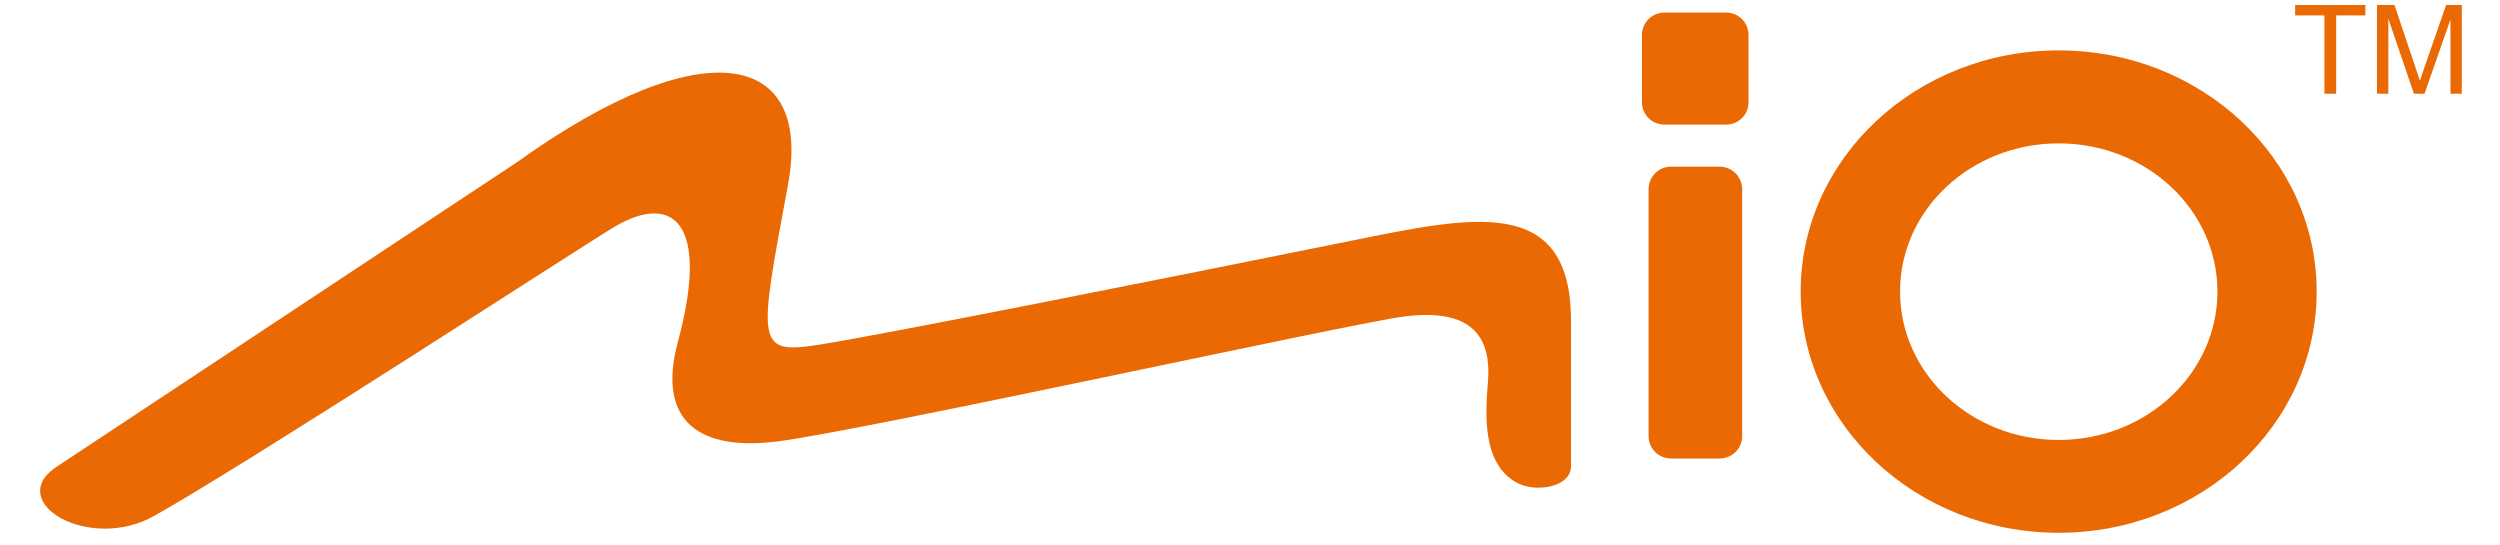
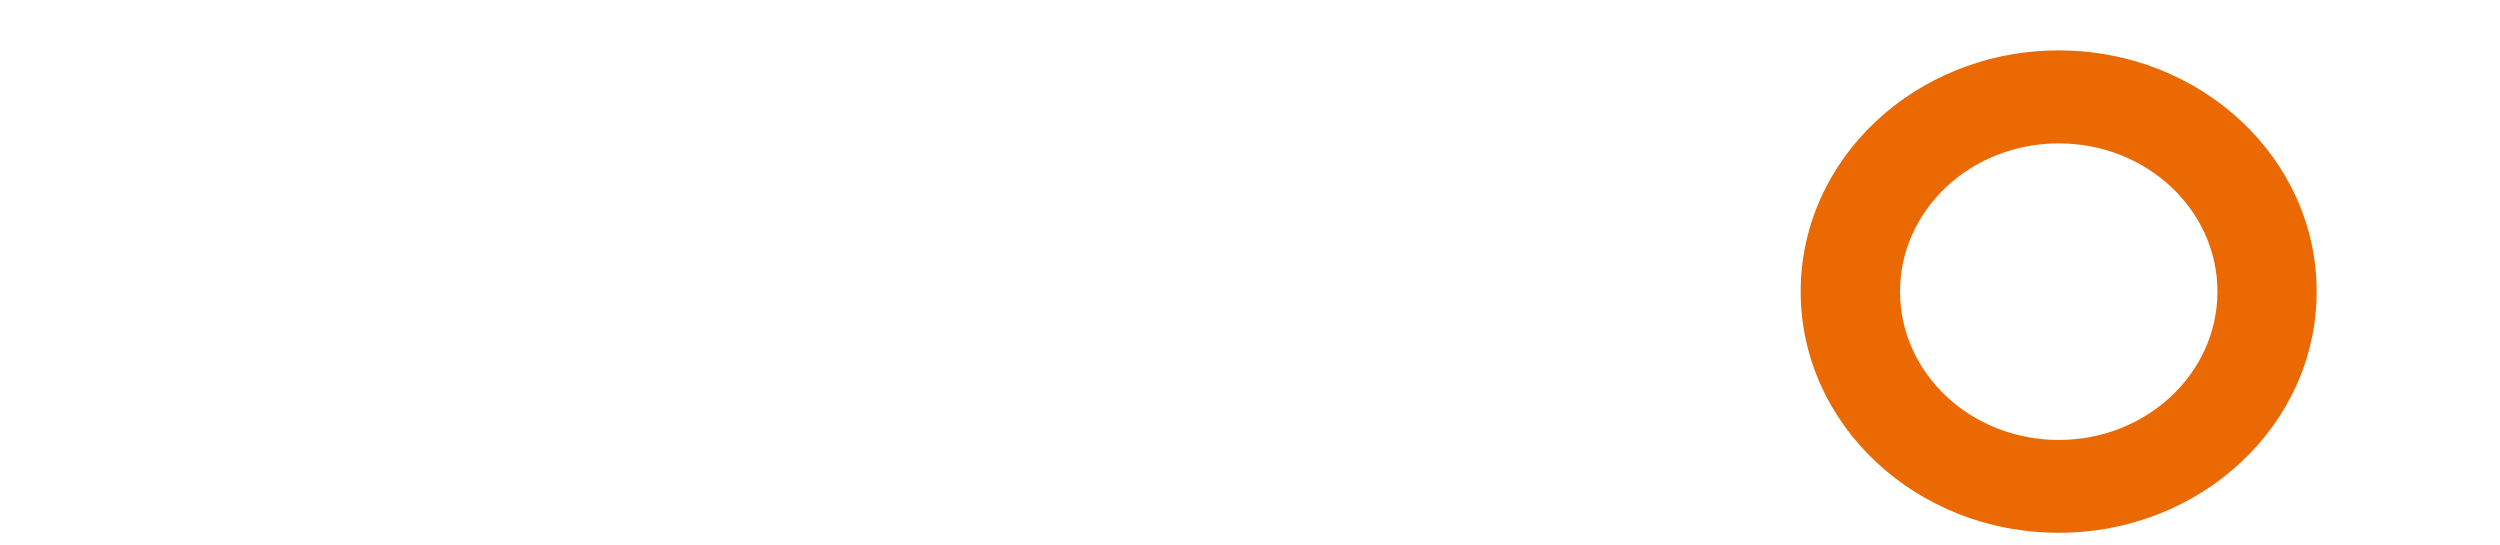
<svg xmlns="http://www.w3.org/2000/svg" xmlns:ns1="http://sodipodi.sourceforge.net/DTD/sodipodi-0.dtd" xmlns:ns2="http://www.inkscape.org/namespaces/inkscape" id="svg2" ns1:version="0.32" ns2:version="0.45+0.46pre3+devel" width="165.194" height="36.003" xml:space="preserve" ns1:docname="mio_logo.svg" version="1.0" ns2:output_extension="org.inkscape.output.svg.inkscape">
  <defs id="defs5" />
  <g id="g11" ns2:groupmode="layer" ns2:label="C510E" transform="matrix(1.25,0,0,-1.25,-128.909,828.069)">
    <g id="g2472" transform="matrix(0.889,0,0,0.889,13.567,73.268)">
      <path id="path89" style="fill:#eb6902;fill-opacity:1;fill-rule:nonzero;stroke:none" d="M 223.158,654.227 C 228.373,654.227 232.597,650.287 232.597,645.417 C 232.597,640.542 228.373,636.592 223.158,636.592 C 217.944,636.592 213.724,640.542 213.724,645.417 C 213.724,650.287 217.944,654.227 223.158,654.227 M 223.158,631.072 C 231.635,631.072 238.497,637.499 238.497,645.417 C 238.497,653.331 231.635,659.756 223.158,659.756 C 214.677,659.756 207.815,653.331 207.815,645.417 C 207.815,637.499 214.677,631.072 223.158,631.072" />
-       <path id="path91" style="fill:#eb6902;fill-opacity:1;fill-rule:nonzero;stroke:none" d="M 199.717,655.345 L 203.379,655.345 C 204.117,655.345 204.713,655.924 204.713,656.667 L 204.713,660.675 C 204.713,661.414 204.117,662.006 203.379,662.006 L 199.717,662.006 C 198.978,662.006 198.379,661.414 198.379,660.675 L 198.379,656.667 C 198.379,655.924 198.978,655.345 199.717,655.345" />
-       <path id="path93" style="fill:#eb6902;fill-opacity:1;fill-rule:nonzero;stroke:none" d="M 202.993,652.843 L 200.108,652.843 C 199.367,652.843 198.771,652.246 198.771,651.501 L 198.771,636.818 C 198.771,636.079 199.367,635.488 200.108,635.488 L 202.993,635.488 C 203.733,635.488 204.335,636.079 204.335,636.818 L 204.335,651.501 C 204.335,652.246 203.733,652.843 202.993,652.843" />
-       <path id="path95" style="fill:#eb6902;fill-opacity:1;fill-rule:nonzero;stroke:none" d="M 189.225,640.106 C 189.092,638.393 188.768,635.137 191.02,634.008 C 192.095,633.466 194.158,633.776 194.158,635.036 L 194.158,643.672 C 194.158,651.259 188.201,649.865 181.057,648.43 C 168.074,645.808 153.409,642.897 149.584,642.276 C 145.641,641.642 145.826,642.201 147.596,651.75 C 149.069,659.649 142.639,661.105 131.46,653.091 L 104.003,634.928 C 101.088,632.849 106.063,629.91 109.92,632.081 C 115.816,635.398 135.757,648.383 137.367,649.317 C 140.778,651.274 142.958,649.499 141.055,642.442 C 139.74,637.579 142.478,635.941 146.945,636.501 C 152.207,637.165 181.312,643.58 184.289,643.941 C 188.555,644.466 189.392,642.431 189.225,640.106" />
-       <path id="path115" style="fill:#eb6902;fill-opacity:1;fill-rule:nonzero;stroke:none" d="M 238.957,657.179 L 238.957,661.837 L 237.217,661.837 L 237.217,662.455 L 241.394,662.455 L 241.394,661.837 L 239.657,661.837 L 239.657,657.179 L 238.957,657.179 z" />
-       <path id="path117" style="fill:#eb6902;fill-opacity:1;fill-rule:nonzero;stroke:none" d="M 242.082,657.179 L 242.082,662.455 L 243.124,662.455 L 244.379,658.722 C 244.499,658.382 244.576,658.116 244.634,657.947 C 244.695,658.141 244.792,658.419 244.918,658.79 L 246.195,662.455 L 247.127,662.455 L 247.127,657.179 L 246.454,657.179 L 246.454,661.595 L 244.91,657.179 L 244.281,657.179 L 242.759,661.644 L 242.759,657.179 L 242.082,657.179 z" />
    </g>
  </g>
</svg>